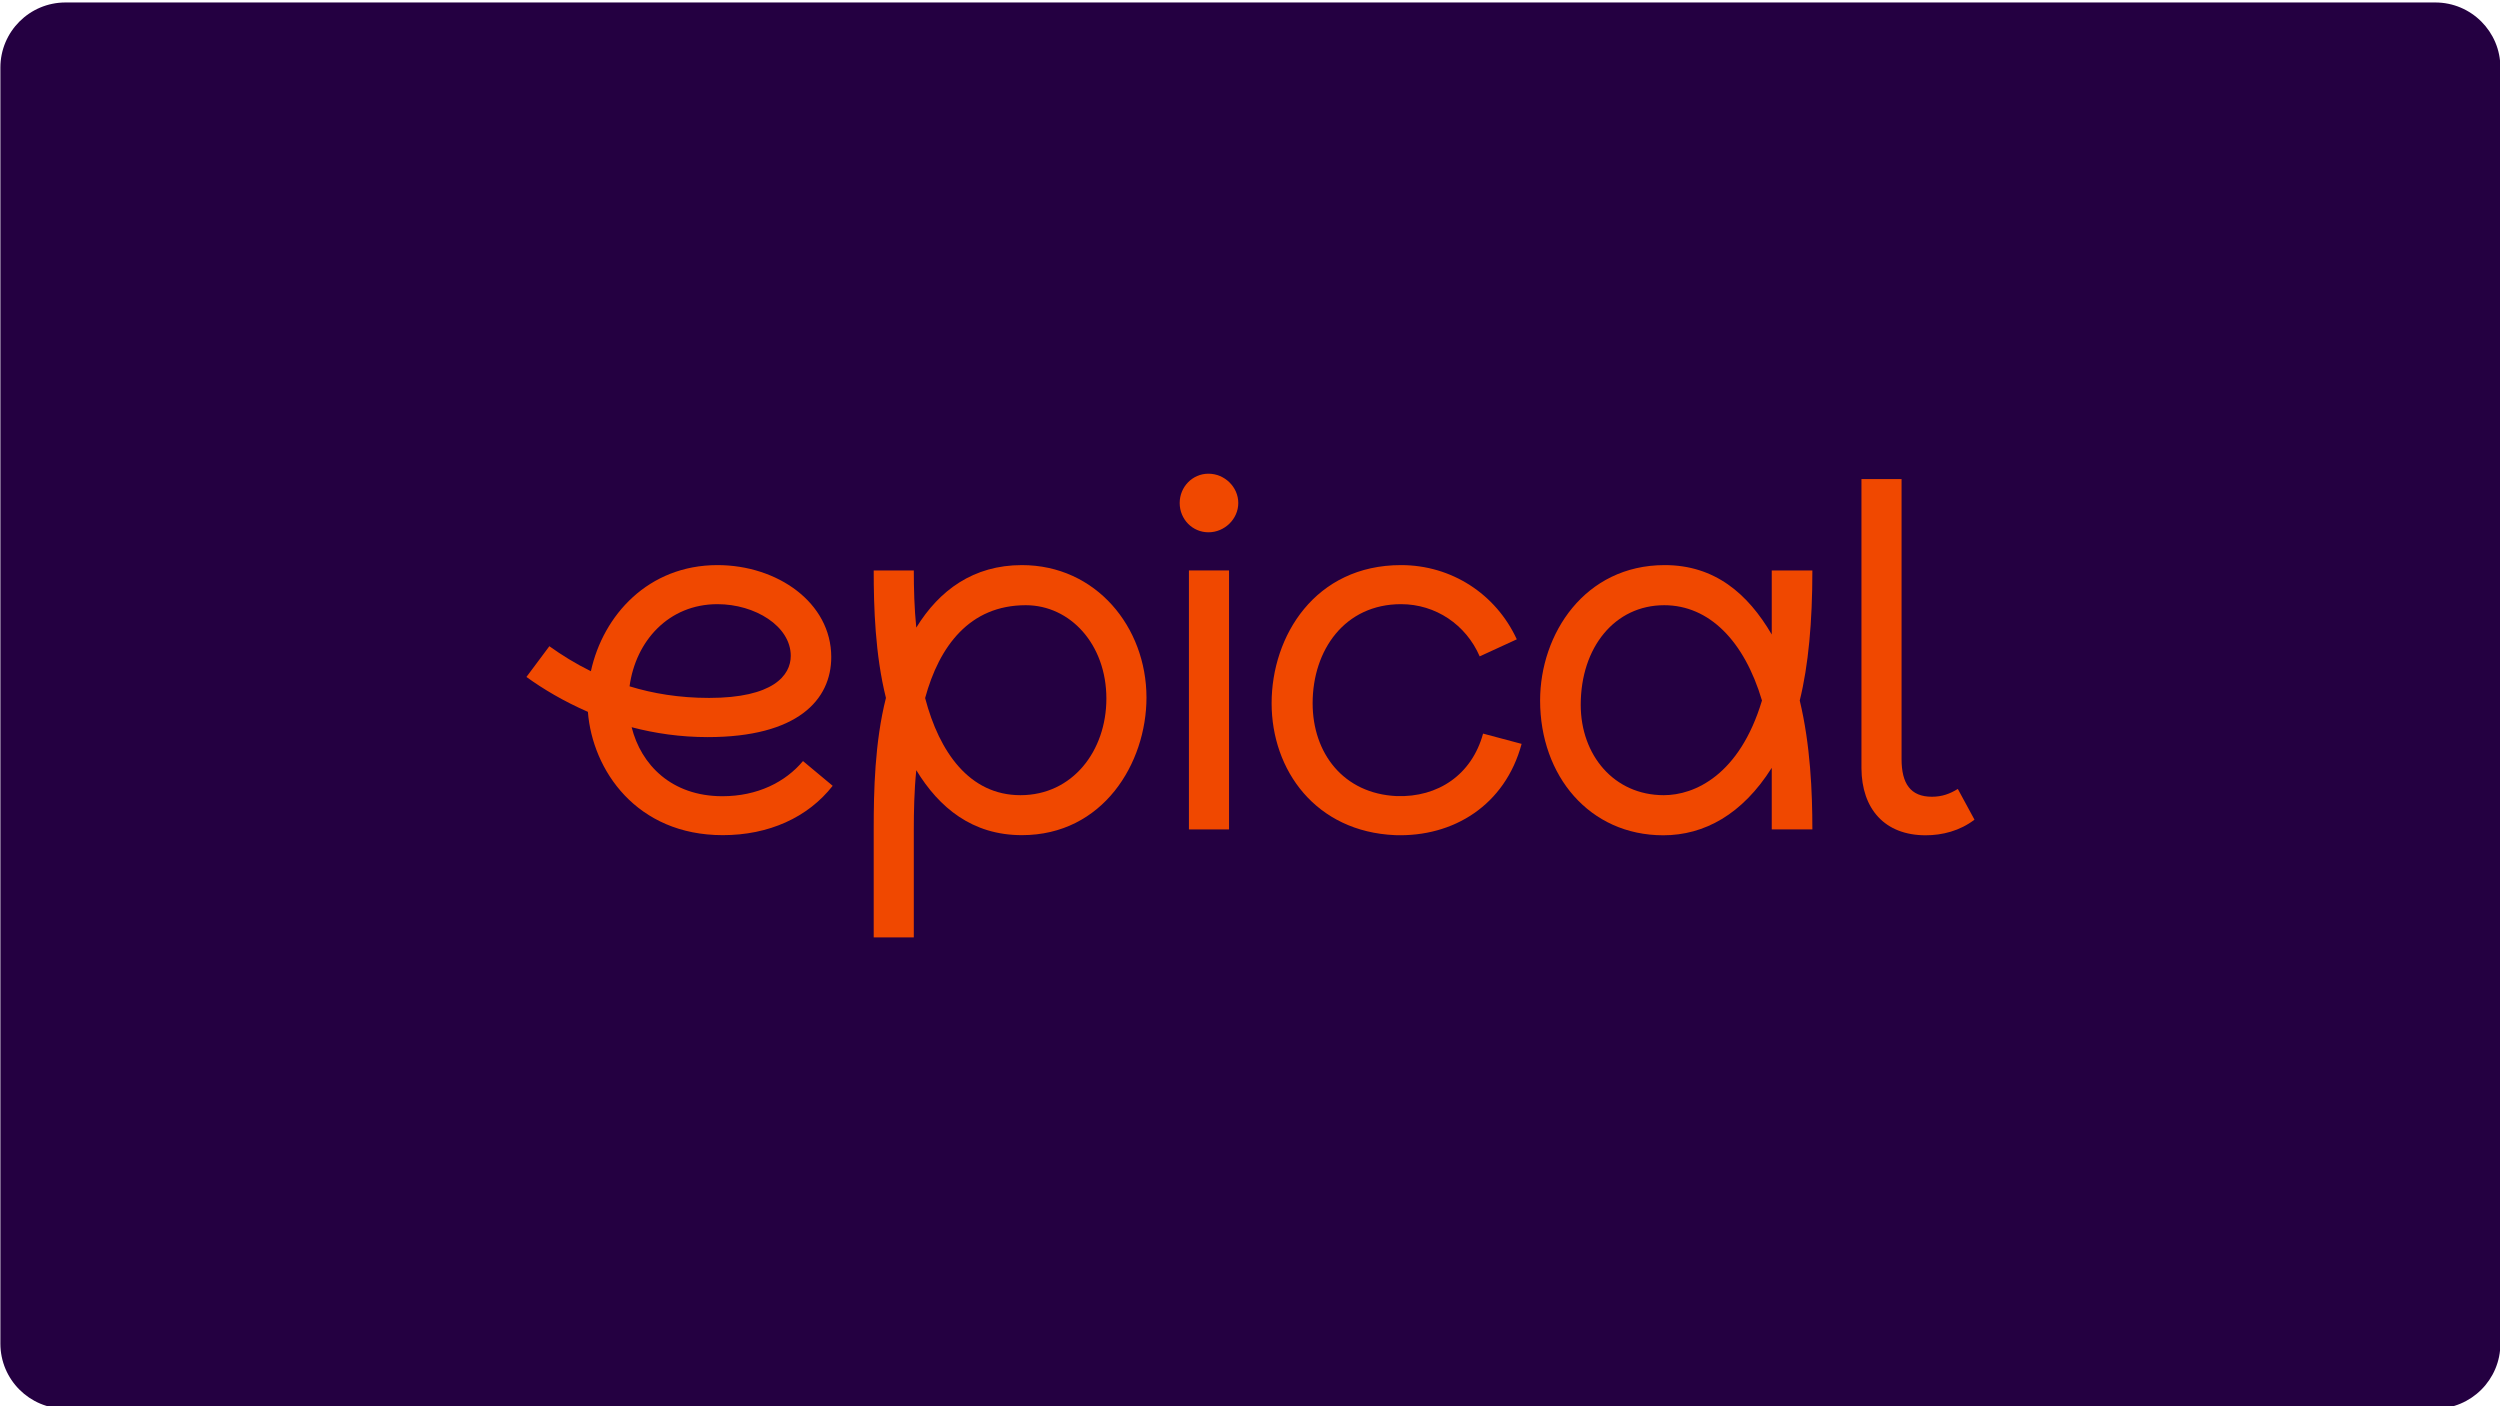
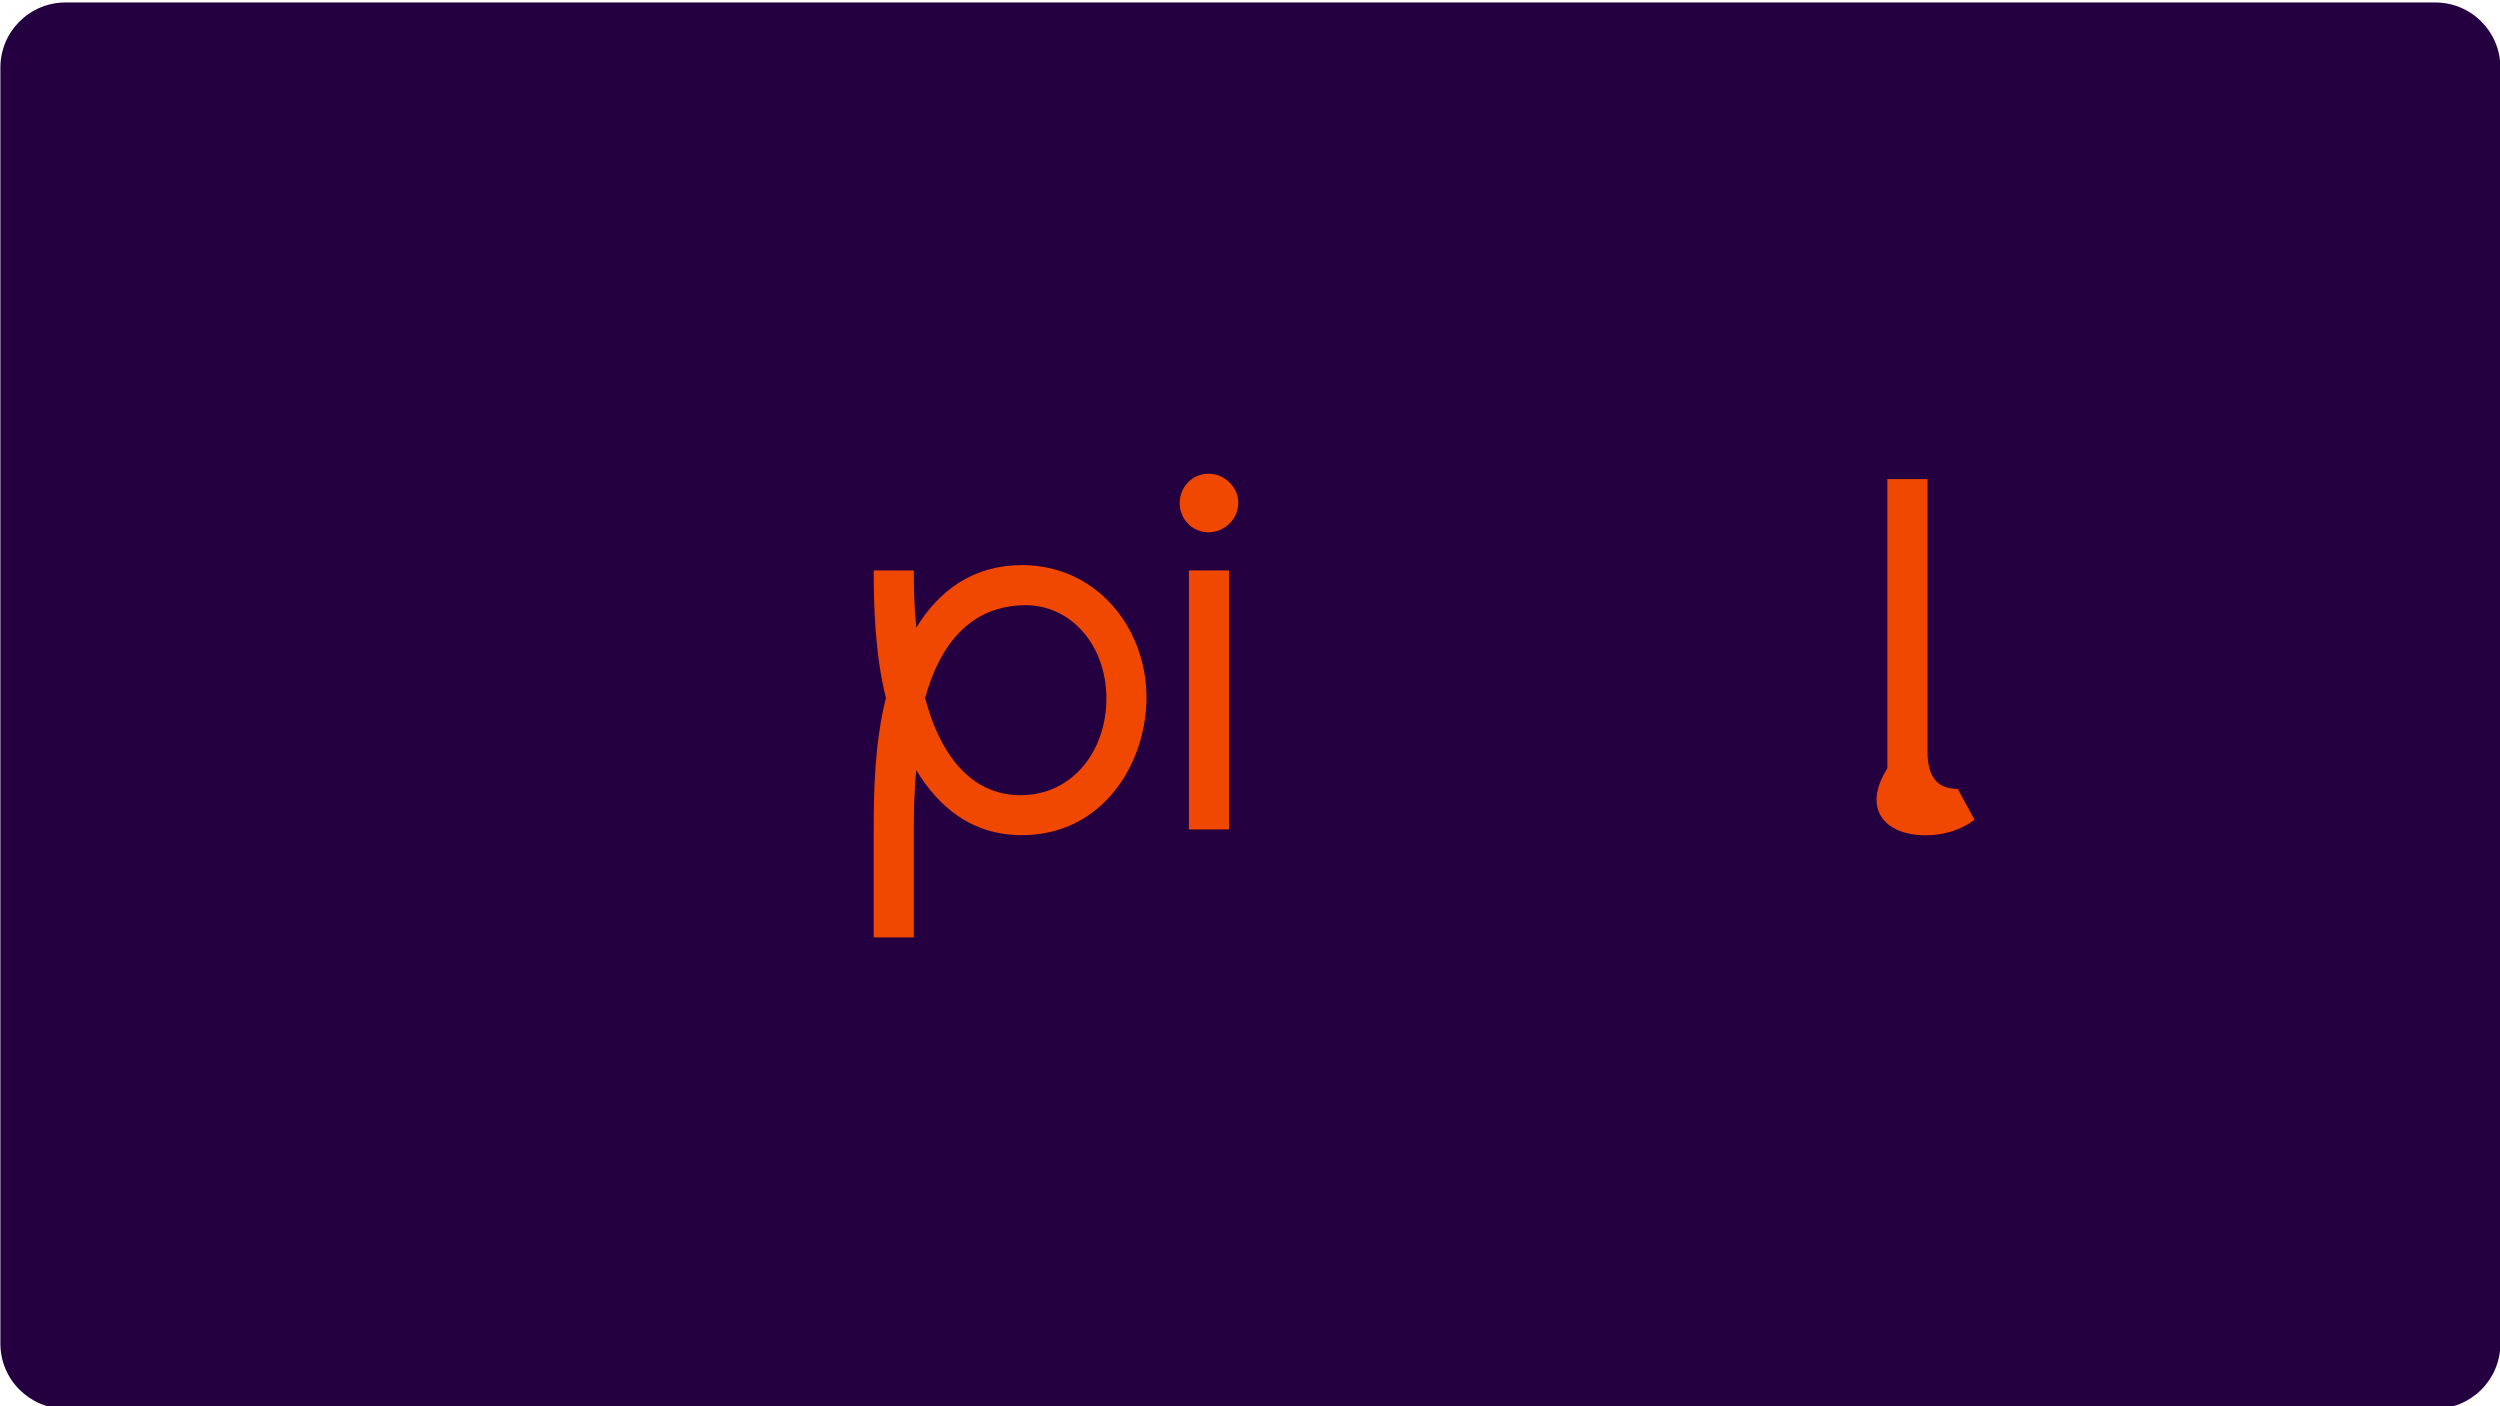
<svg xmlns="http://www.w3.org/2000/svg" xmlns:xlink="http://www.w3.org/1999/xlink" preserveAspectRatio="xMidYMid slice" width="1920px" height="1080px" version="1.0" id="Layer_1" x="0px" y="0px" viewBox="0 0 1920 1080" style="enable-background:new 0 0 1920 1080;" xml:space="preserve">
  <style type="text/css">
	.st0{clip-path:url(#SVGID_00000136372011079047484850000004978957516140086160_);}
	.st1{fill:#240041;}
	.st2{fill:#F04800;}
</style>
  <g>
    <g>
      <g>
        <defs>
          <rect id="SVGID_1_" x="0.3" y="1.9" width="1920" height="1080" />
        </defs>
        <clipPath id="SVGID_00000089567475299810099380000012995760048425907077_">
          <use xlink:href="#SVGID_1_" style="overflow:visible;" />
        </clipPath>
        <g style="clip-path:url(#SVGID_00000089567475299810099380000012995760048425907077_);">
          <path class="st1" d="M50.3,1.9h1820c27.6,0,50,22.4,50,50v980c0,27.6-22.4,50-50,50H50.3c-27.6,0-50-22.4-50-50v-980      C0.3,24.3,22.7,1.9,50.3,1.9z" />
        </g>
      </g>
    </g>
  </g>
  <g>
-     <path class="st2" d="M616.7,584.5c-13.5,16.1-34.9,27-61.9,27c-39.1,0-62.5-24.2-69.7-53c17.8,4.7,37.4,7.6,58.4,7.6   c69.1,0,94.9-28.6,94.9-61.5c0-41.7-41.3-70.6-87.4-70.6c-53,0-87.8,38.4-97.2,81.5c-11.8-5.8-22.4-12.4-31.9-19.2l-17.6,23.6   c12.7,9.2,28.6,18.7,47.2,26.8c3.5,44.8,37.3,94.7,103.6,94.7c35.2,0,65.3-13.5,84.4-37.9L616.7,584.5z M551,464   c28.9,0,56.3,16.9,56.3,39.7c0,15-13.5,32.3-62.7,32.3c-23,0-43.2-3.4-61.1-8.9C488.2,492.3,513.5,464,551,464z" />
    <path class="st2" d="M784.8,434c-37.1,0-63.4,19.2-81.1,48c-1.5-14.7-1.9-30-1.9-43.9H671c0,28.1,1.1,64.6,9.4,97.9   c-8.6,34.1-9.4,71.3-9.4,100.9v83h30.8v-83c0-13.1,0.3-29.7,1.9-45.4c17.6,28.9,43.1,49.9,81.1,49.9c62.3,0,95.7-55.2,95.7-105.8   C880.4,481.6,841.8,434,784.8,434z M783.7,610.7c-39.1,0-62.3-33-73.2-74.6c10.8-39.7,34.1-71.3,77.3-71.3   c34.1,0,61.9,30,61.9,71.7C849.7,576.6,823.8,610.7,783.7,610.7z" />
    <g>
      <path class="st2" d="M928.1,363.8c-12.4,0-22.1,10.2-22.1,22.5c0,12.4,9.7,22.5,22.1,22.5s22.9-10.2,22.9-22.5    S940.5,363.8,928.1,363.8z" />
      <rect x="913.1" y="438.1" class="st2" width="30.8" height="198.9" />
    </g>
-     <path class="st2" d="M1139,563.4c-8.6,31.5-34.5,49.1-66.4,48c-40.9-1.9-64.5-33-64.5-71.3c0-40.9,24.7-76.1,67.9-76.1   c26.6,0,49.9,15.8,60.4,40.1l28.5-13.1c-16.1-34.9-50.2-57-88.9-57c-66,0-99.4,54.4-99.4,106.1c0,51.4,33.8,98.7,94.9,101.3   c44.6,1.5,84.4-22.9,97.1-70.1L1139,563.4z" />
-     <path class="st2" d="M1391.9,438.1h-31.2v49.2c-18.4-31.5-43.9-53.3-82.2-53.3c-61.5,0-95.7,52.9-95.7,104   c0,57.8,37.9,103.5,94.6,103.5c31.5,0,60.8-16.1,83.3-51.8V637h31.2c0-28.6-1.5-64.9-9.7-99   C1388.9,510.9,1391.9,477.5,1391.9,438.1z M1277.8,610.7c-38.3,0-63.8-30.8-63.8-69.4c0-44.3,26.3-76.5,64.1-76.5   c34.5,0,61.5,27.4,75.1,73.2C1336,595.3,1301.4,610.7,1277.8,610.7z" />
-     <path class="st2" d="M1478.9,641.5c12.8,0,26.3-3.4,37.5-12l-12.8-23.6c-6,3.7-12,6-19.9,6c-16.5,0-23.3-10.2-23.3-28.9V367.9   h-30.8v222.2C1429.8,621.2,1447.4,641.5,1478.9,641.5z" />
+     <path class="st2" d="M1478.9,641.5c12.8,0,26.3-3.4,37.5-12l-12.8-23.6c-16.5,0-23.3-10.2-23.3-28.9V367.9   h-30.8v222.2C1429.8,621.2,1447.4,641.5,1478.9,641.5z" />
  </g>
</svg>